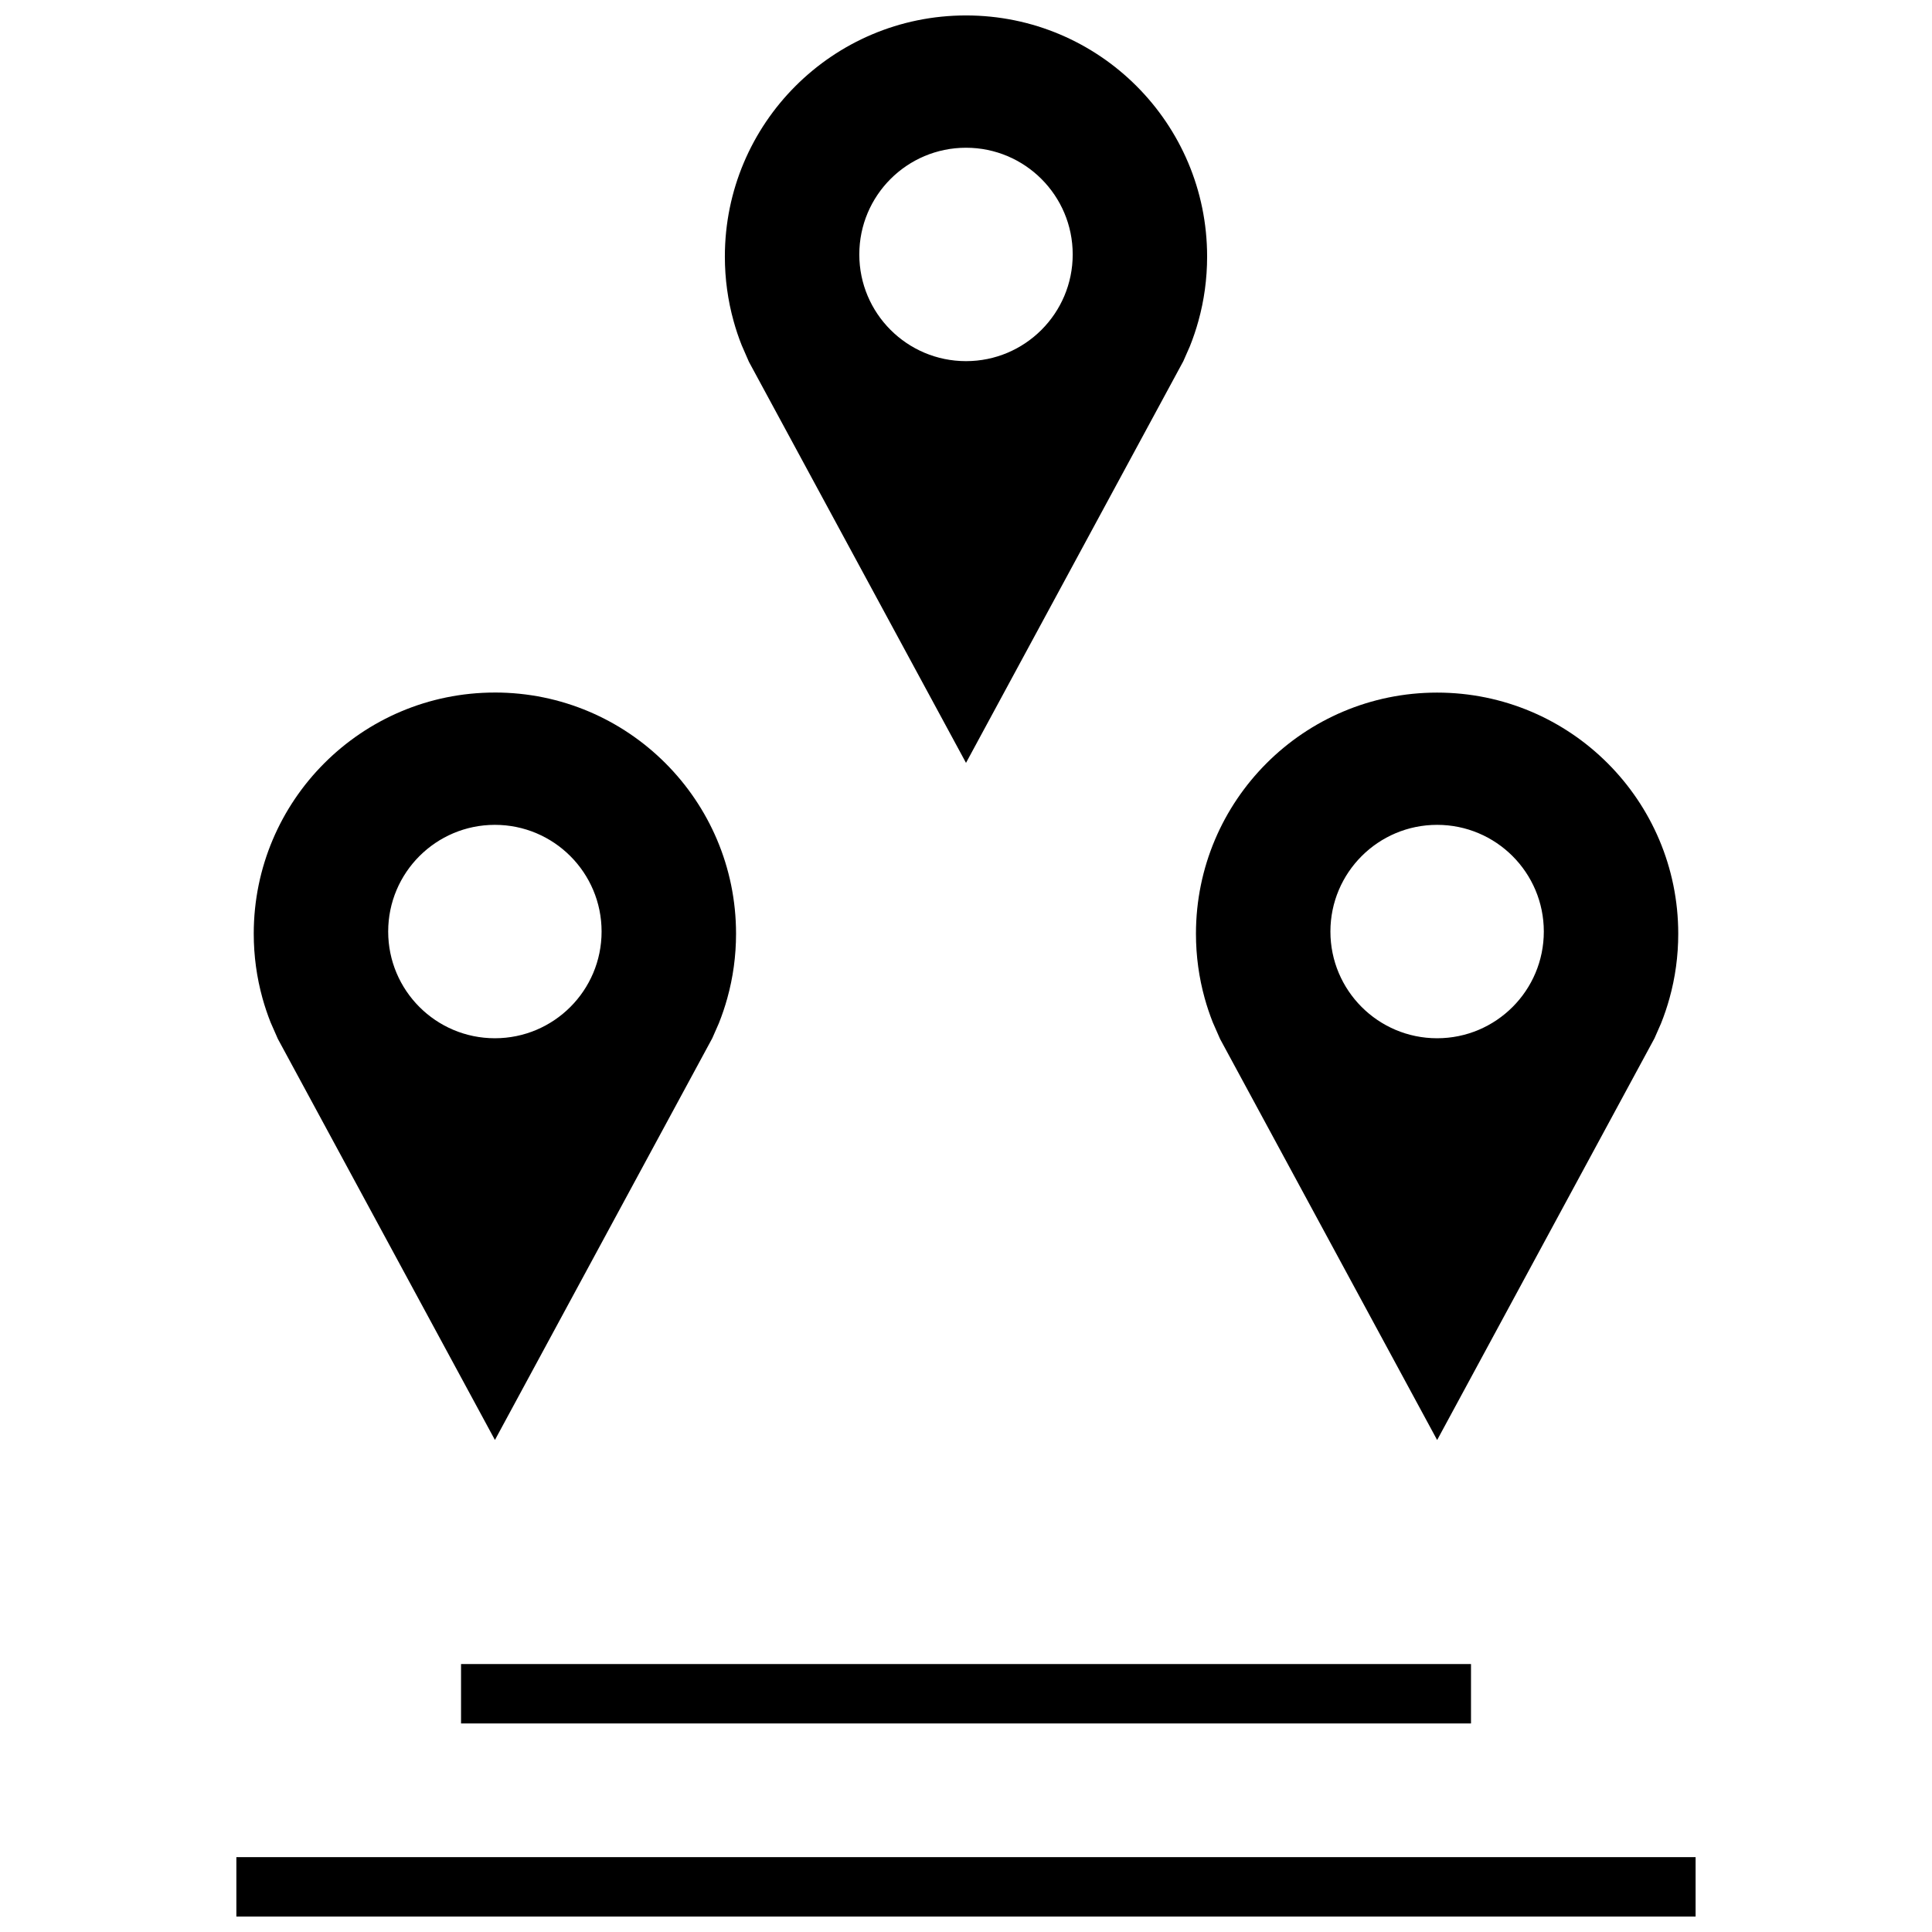
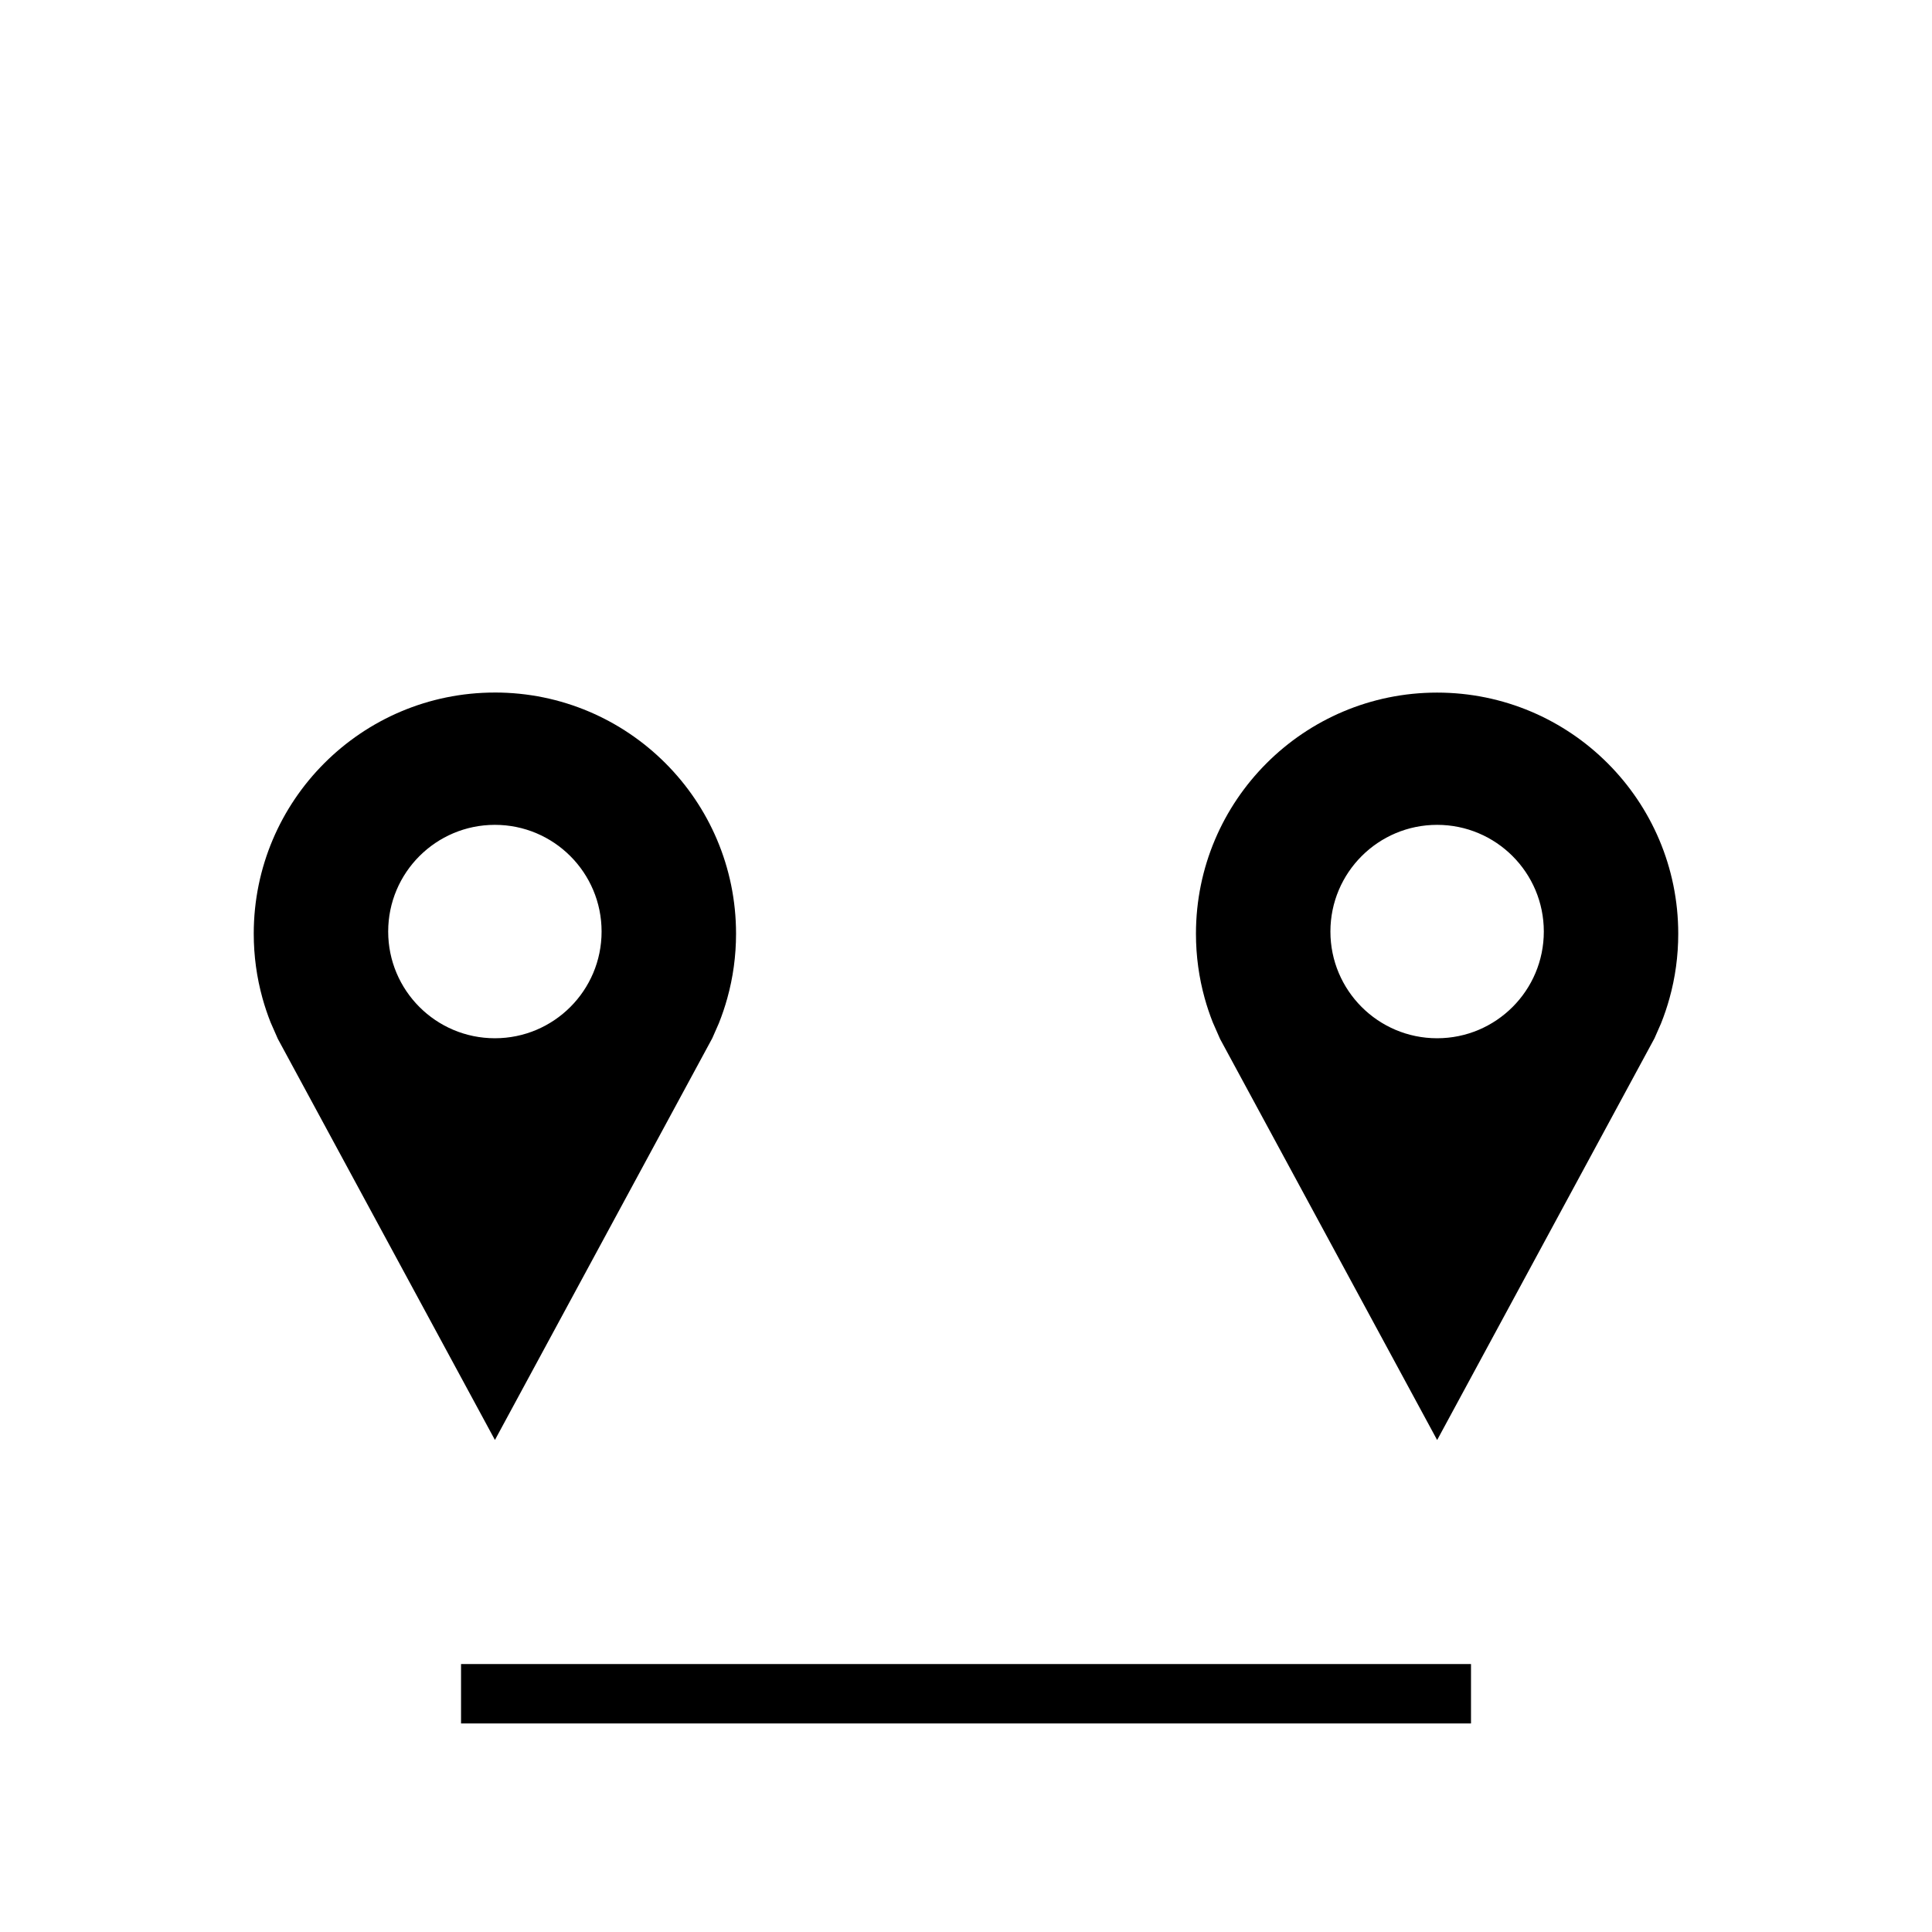
<svg xmlns="http://www.w3.org/2000/svg" width="800px" height="800px" version="1.1" viewBox="144 144 512 512">
  <defs>
    <clipPath id="b">
-       <path d="m336 148.09h128v198.91h-128z" />
-     </clipPath>
+       </clipPath>
    <clipPath id="a">
-       <path d="m206 636h388v15.902h-388z" />
-     </clipPath>
+       </clipPath>
  </defs>
  <g clip-path="url(#b)">
    <path d="m342.47 239.88 57.531 106.29 57.59-106.45 1.746-3.969c0.867-2.172 1.621-4.394 2.25-6.676 1.512-5.434 2.312-11.164 2.312-17.082 0.004-35.297-28.602-63.902-63.898-63.902s-63.906 28.605-63.906 63.906c0 5.918 0.805 11.652 2.312 17.082 0.598 2.172 1.309 4.312 2.141 6.391zm57.531-56.727c15.617 0 28.277 12.66 28.277 28.277 0 15.617-12.66 28.277-28.277 28.277s-28.277-12.66-28.277-28.277c0-15.621 12.656-28.277 28.277-28.277z" />
  </g>
  <path d="m584.19 415.21c0.867-2.172 1.621-4.394 2.25-6.676 1.512-5.434 2.312-11.164 2.312-17.082 0-35.297-28.605-63.906-63.906-63.906-35.297 0-63.906 28.605-63.906 63.906 0 5.918 0.805 11.652 2.312 17.082 0.598 2.172 1.324 4.312 2.141 6.391l1.938 4.41 57.527 106.29 57.59-106.45zm-59.34 3.938c-15.617 0-28.277-12.66-28.277-28.277 0-15.617 12.66-28.277 28.277-28.277 15.617 0 28.277 12.66 28.277 28.277 0 15.617-12.656 28.277-28.277 28.277z" />
  <path d="m275.15 327.53c-35.297 0-63.906 28.605-63.906 63.906 0 5.918 0.805 11.652 2.312 17.082 0.598 2.172 1.324 4.312 2.141 6.391l1.938 4.41 57.527 106.29 57.59-106.45 1.746-3.969c0.867-2.172 1.621-4.394 2.25-6.676 1.512-5.434 2.312-11.164 2.312-17.082-0.004-35.281-28.613-63.906-63.91-63.906zm0 91.617c-15.617 0-28.277-12.66-28.277-28.277 0-15.617 12.66-28.277 28.277-28.277 15.617 0 28.277 12.66 28.277 28.277 0 15.617-12.66 28.277-28.277 28.277z" />
  <g clip-path="url(#a)">
-     <path d="m206.64 636.16h386.71v15.742h-386.71z" />
-   </g>
+     </g>
  <path d="m266.18 584.99h267.65v15.742h-267.65z" />
</svg>